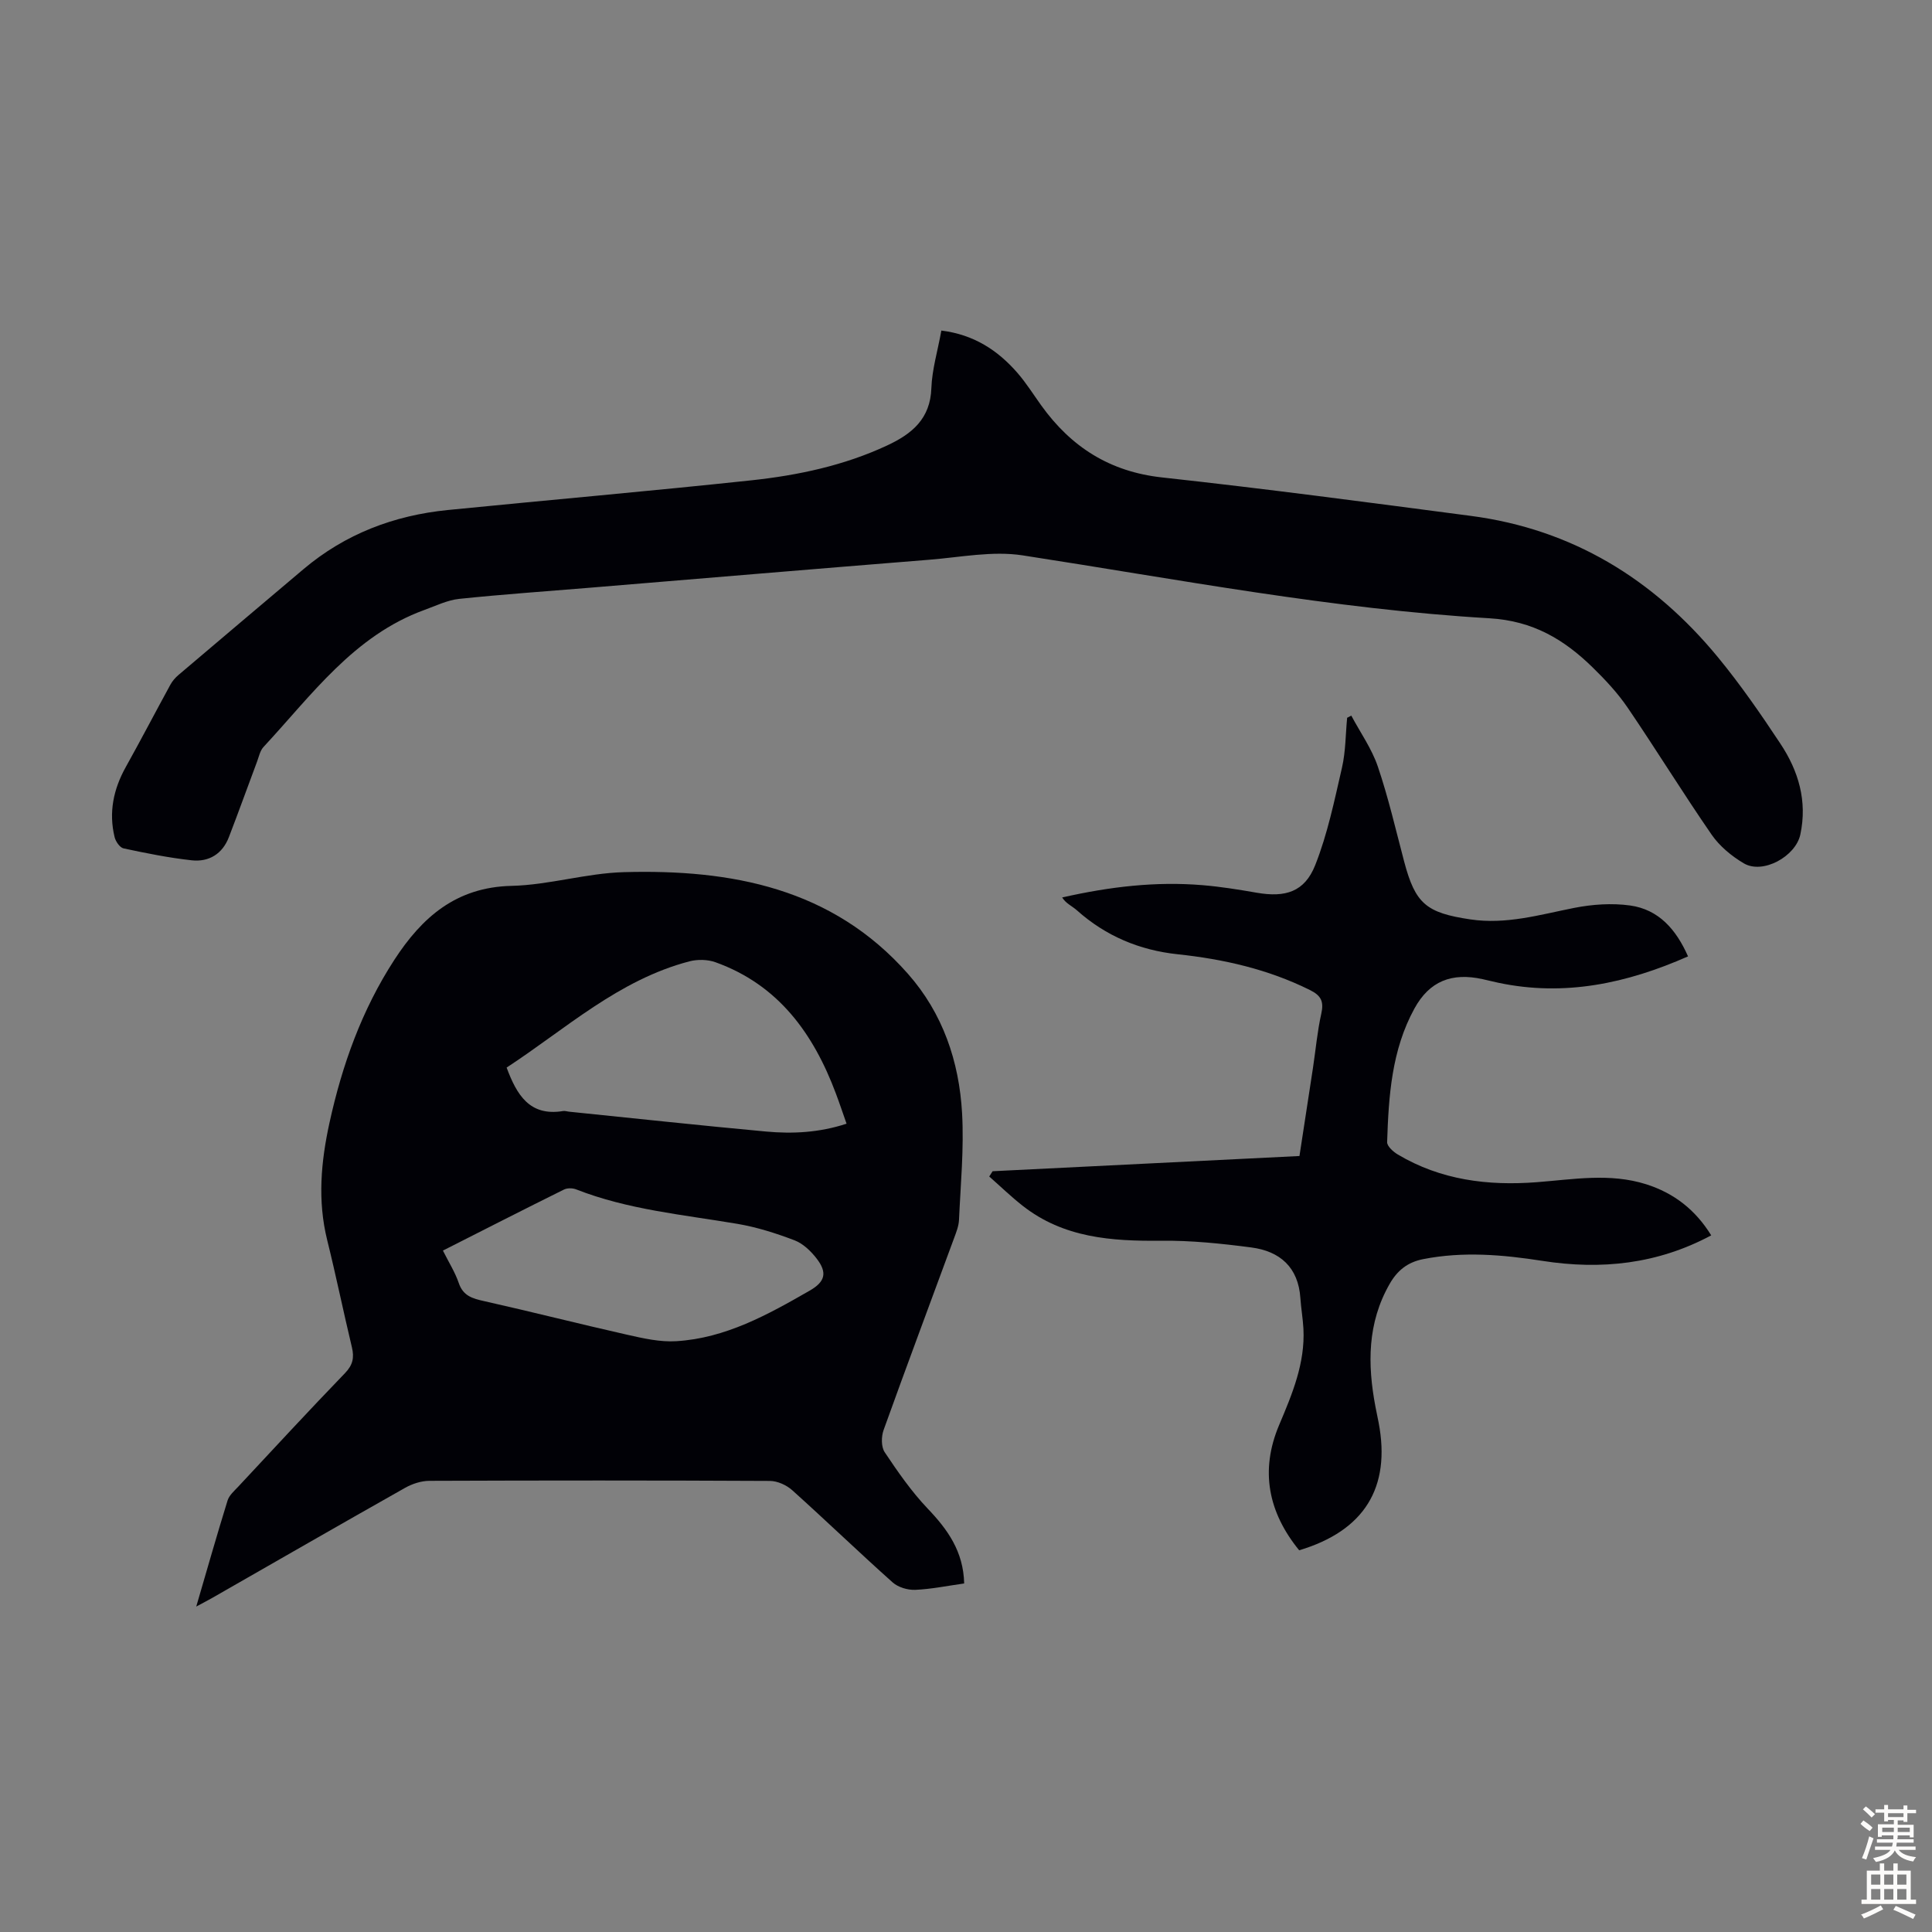
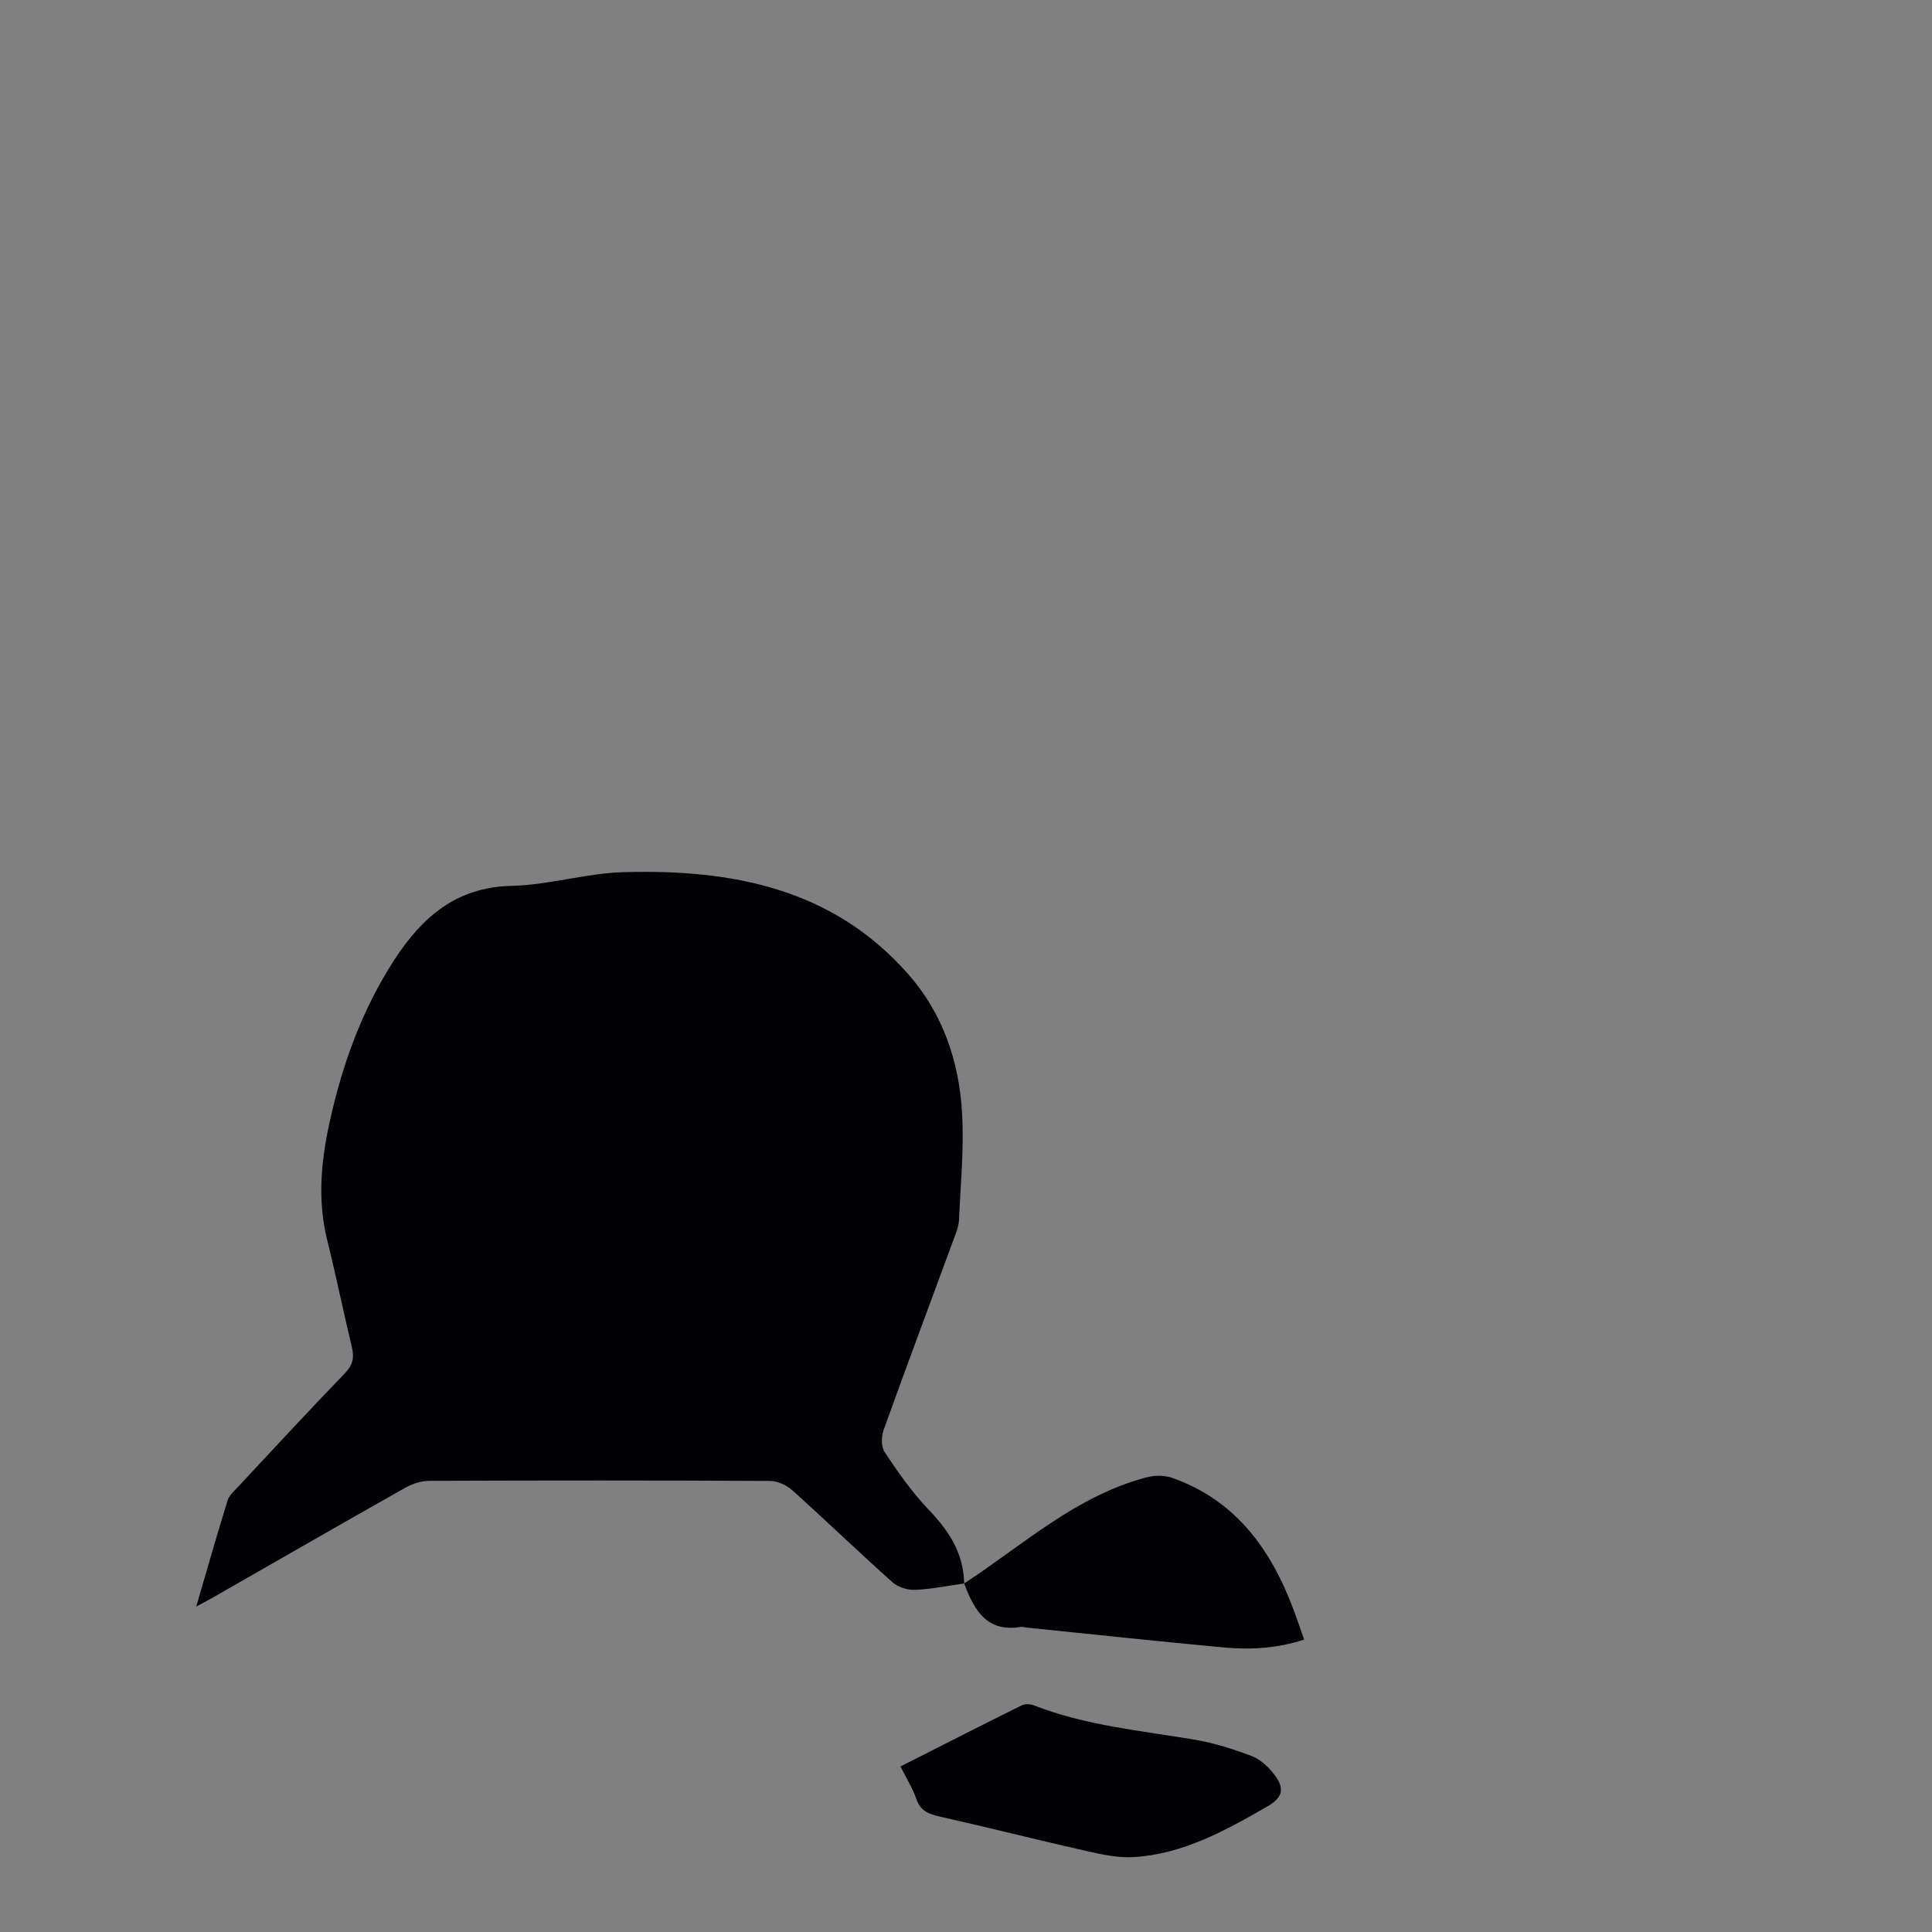
<svg xmlns="http://www.w3.org/2000/svg" enable-background="new 0 0 400 400" viewBox="0 0 400 400">
  <rect x="0" y="0" width="400" height="400" fill="#808080" stroke="none" />
  <g fill="#010106">
-     <path d="m199.62 327.84c-3.52.49-6.82 1.18-10.15 1.32-1.56.06-3.53-.53-4.67-1.55-7.01-6.26-13.78-12.79-20.77-19.07-1.19-1.07-3.06-1.92-4.62-1.93-23.51-.12-47.01-.11-70.52-.02-1.68.01-3.52.61-5 1.44-13.34 7.53-26.61 15.17-39.91 22.78-.93.53-1.89 1.02-3.35 1.81 2.25-7.68 4.28-14.85 6.49-21.97.34-1.09 1.4-1.99 2.23-2.88 7.33-7.86 14.62-15.75 22.08-23.48 1.62-1.68 1.94-3.2 1.43-5.34-1.77-7.39-3.29-14.84-5.12-22.21-2.02-8.16-1.29-16.21.47-24.25 2.62-11.98 6.7-23.4 13.43-33.76 5.74-8.83 12.79-15.05 24.25-15.32 7.78-.18 15.5-2.63 23.28-2.84 22.23-.62 43.13 3.27 58.82 21.06 7.22 8.18 10.6 18.16 11.2 28.87.41 7.33-.31 14.72-.64 22.08-.06 1.3-.59 2.6-1.05 3.85-4.86 13.21-9.8 26.39-14.56 39.64-.49 1.36-.52 3.48.23 4.6 2.71 4.06 5.53 8.12 8.87 11.64 4.14 4.33 7.43 8.88 7.58 15.53zm-94.73-106.81c2.09 5.62 4.74 10.14 11.68 9 .42-.07.88.1 1.33.14 13.55 1.38 27.1 2.85 40.67 4.1 5.53.51 11.07.23 16.7-1.62-.81-2.3-1.47-4.29-2.21-6.25-4.65-12.42-11.9-22.5-24.93-27.18-1.62-.58-3.69-.62-5.37-.19-14.69 3.83-25.67 14.03-37.87 22zm-13.19 37.89c1.25 2.49 2.53 4.51 3.28 6.71.9 2.67 2.82 3.21 5.24 3.75 9.9 2.22 19.73 4.73 29.62 6.96 3.33.75 6.81 1.55 10.17 1.34 10.22-.62 18.98-5.5 27.63-10.47 3.2-1.84 3.71-3.71 1.42-6.66-1.19-1.54-2.81-3.09-4.57-3.76-3.83-1.46-7.82-2.73-11.85-3.41-11.23-1.9-22.62-2.92-33.35-7.13-.74-.29-1.84-.31-2.54.04-8.31 4.11-16.55 8.33-25.05 12.63z" />
-     <path d="m194.9 68.44c6.71.83 11.66 4.07 15.73 8.74 1.83 2.1 3.32 4.49 4.95 6.76 6.18 8.6 14.18 13.73 25.03 14.91 21.34 2.33 42.63 5.16 63.92 7.96 21 2.75 37.82 13.09 51.13 29.24 4.68 5.68 8.89 11.78 12.96 17.93 3.74 5.64 5.6 11.87 4.12 18.8-.97 4.54-7.78 8.31-11.73 5.95-2.51-1.49-4.98-3.53-6.62-5.9-5.97-8.65-11.48-17.61-17.39-26.3-2.06-3.03-4.62-5.77-7.25-8.34-5.92-5.79-12.36-9.65-21.35-10.18-32.53-1.91-64.53-8.07-96.69-13.03-6.25-.96-12.89.4-19.33.91-23.41 1.88-46.82 3.85-70.23 5.79-9.03.75-18.07 1.37-27.08 2.31-2.46.26-4.84 1.44-7.22 2.3-14.6 5.32-23.3 17.61-33.29 28.36-.71.76-.95 1.98-1.33 3.01-1.96 5.22-3.84 10.48-5.85 15.68-1.33 3.45-4.12 5.16-7.67 4.78-4.75-.52-9.45-1.47-14.13-2.47-.76-.16-1.63-1.42-1.85-2.32-1.25-5.13-.25-9.93 2.31-14.52 3.15-5.65 6.14-11.39 9.24-17.06.41-.75 1.02-1.45 1.68-2.01 8.61-7.31 17.23-14.6 25.86-21.89 8.65-7.31 18.76-11.15 29.93-12.26 20.92-2.08 41.87-3.91 62.78-6.14 9.68-1.04 19.2-3.05 28.14-7.22 5.14-2.4 8.95-5.51 9.16-11.89.14-3.84 1.3-7.66 2.07-11.9z" />
-     <path d="m354.29 255.77c-11.14 5.96-22.79 7.18-34.95 5.28-8.2-1.28-16.41-1.99-24.69-.36-3.23.64-5.35 2.34-6.95 5.15-4.62 8.08-4.59 16.63-2.93 25.4.21 1.1.45 2.19.66 3.29 2.57 13.46-2.95 22.4-16.45 26.44-6.38-7.82-8.15-16.46-4.16-25.91 2.71-6.42 5.41-12.8 5.04-19.96-.11-2.11-.49-4.21-.63-6.33-.42-6.4-4.24-9.73-10.18-10.5-6.18-.81-12.45-1.46-18.67-1.39-10.26.11-20.18-.59-28.64-7.23-2.41-1.89-4.63-4.04-6.93-6.07.23-.36.46-.72.7-1.09 21.05-1.04 42.1-2.09 63.53-3.15.94-6.13 1.88-12.16 2.79-18.2.57-3.76.9-7.57 1.73-11.27.56-2.53-.03-3.75-2.38-4.91-8.65-4.29-17.84-6.38-27.36-7.39-7.89-.84-14.89-3.77-20.86-9.1-.99-.88-2.29-1.42-3.05-2.66 9.97-2.26 19.43-3.34 29.01-2.55 3.78.31 7.54.92 11.28 1.57 5.93 1.03 9.9-.17 12.1-5.71 2.56-6.46 3.98-13.4 5.55-20.22.76-3.33.73-6.85 1.06-10.29.29-.15.57-.3.86-.45 1.87 3.51 4.24 6.84 5.5 10.56 2.18 6.43 3.71 13.09 5.45 19.67 2.31 8.74 4.58 10.6 13.69 11.96 7.43 1.11 14.39-.97 21.51-2.38 3.76-.74 7.8-1.02 11.57-.5 5.9.82 9.52 4.92 12 10.54-12.69 5.6-25.55 8.35-39.23 5.47-1.09-.23-2.18-.51-3.27-.75-6.42-1.43-11.05.41-14.15 6.08-4.72 8.6-5.34 18.13-5.65 27.65-.03.84 1.26 2 2.2 2.56 8.91 5.31 18.68 6.52 28.8 5.74 7.57-.58 15.11-1.95 22.64.43 5.75 1.83 10.19 5.28 13.46 10.58z" />
+     <path d="m199.62 327.84c-3.52.49-6.82 1.18-10.15 1.32-1.56.06-3.53-.53-4.67-1.55-7.01-6.26-13.78-12.79-20.77-19.07-1.19-1.07-3.06-1.92-4.62-1.93-23.51-.12-47.01-.11-70.52-.02-1.68.01-3.52.61-5 1.44-13.34 7.53-26.61 15.17-39.91 22.78-.93.53-1.89 1.02-3.35 1.81 2.25-7.68 4.28-14.85 6.49-21.97.34-1.09 1.4-1.99 2.23-2.88 7.33-7.86 14.62-15.75 22.08-23.48 1.62-1.68 1.94-3.2 1.43-5.34-1.77-7.39-3.29-14.84-5.12-22.21-2.02-8.16-1.29-16.21.47-24.25 2.62-11.98 6.7-23.4 13.43-33.76 5.74-8.83 12.79-15.05 24.25-15.32 7.78-.18 15.5-2.63 23.28-2.84 22.23-.62 43.13 3.27 58.82 21.06 7.22 8.18 10.6 18.16 11.2 28.87.41 7.33-.31 14.72-.64 22.08-.06 1.3-.59 2.6-1.05 3.85-4.86 13.21-9.8 26.39-14.56 39.64-.49 1.36-.52 3.48.23 4.6 2.71 4.06 5.53 8.12 8.87 11.64 4.14 4.33 7.43 8.88 7.58 15.53zc2.09 5.62 4.74 10.14 11.68 9 .42-.07.88.1 1.33.14 13.55 1.38 27.1 2.85 40.67 4.1 5.53.51 11.07.23 16.7-1.62-.81-2.3-1.47-4.29-2.21-6.25-4.65-12.42-11.9-22.5-24.93-27.18-1.62-.58-3.69-.62-5.37-.19-14.69 3.83-25.67 14.03-37.87 22zm-13.19 37.89c1.25 2.49 2.53 4.51 3.28 6.71.9 2.67 2.82 3.21 5.24 3.75 9.9 2.22 19.73 4.73 29.62 6.96 3.33.75 6.81 1.55 10.17 1.34 10.22-.62 18.98-5.5 27.63-10.47 3.2-1.84 3.71-3.71 1.42-6.66-1.19-1.54-2.81-3.09-4.57-3.76-3.83-1.46-7.82-2.73-11.85-3.41-11.23-1.9-22.62-2.92-33.35-7.13-.74-.29-1.84-.31-2.54.04-8.31 4.11-16.55 8.33-25.05 12.63z" />
  </g>
-   <path d="m385.2 377.6.6-.7c.6.4 1.3.9 1.9 1.5l-.6.7c-.8-.5-1.4-1-1.9-1.5zm.3 7.1c.6-1.4 1.1-2.9 1.5-4.5.3.1.6.3.9.4-.5 1.4-1 2.9-1.5 4.4zm.2-10.1.6-.6c.7.5 1.3 1.1 1.9 1.6l-.7.7c-.6-.6-1.2-1.2-1.8-1.7zm8.4-.8h.8v.9h1.8v.7h-1.8v1.8h-.8v-.3h-1.2v.9h3.3v2.6h-.8v-.4h-2.5c0 .3 0 .6-.1.8h3.4v.7h-3.5c0 .3-.1.6-.1.8h4v.7h-3.5c.7.9 1.9 1.3 3.6 1.5-.2.2-.4.5-.6.9-1.9-.3-3.2-1.1-3.8-2.3-.5 1.1-1.8 2-3.9 2.4-.2-.3-.4-.5-.6-.8 1.9-.4 3.1-.9 3.6-1.7h-3.2v-.7h3.5c.1-.2.1-.5.2-.8h-3.3v-.7h3.4c0-.2 0-.5 0-.8h-2.4v.3h-.8v-2.6h3.3v-.9h-1.2v.3h-.8v-1.8h-1.8v-.7h1.8v-.9h.8v.9h3.2zm-4.4 5.5h2.4c0-.3 0-.6 0-.9h-2.4zm1.2-3.1h3.2v-.8h-3.2zm4.4 2.2h-2.4v.9h2.5v-.9z" fill="#fcfbfa" />
-   <path d="m389.2 385.8h.9v1.5h1.9v-1.5h.9v1.5h2.7v6h1.1v.9h-11.3v-.9h1.1v-6h2.7zm.2 8.7.5.8c-1.2.6-2.5 1.3-4 1.9-.2-.3-.3-.6-.6-.8 1.6-.6 3-1.3 4.1-1.9zm-2-4.3h1.9v-2.1h-1.9zm0 3.1h1.9v-2.2h-1.9zm2.7-3.1h1.9v-2.1h-1.9zm0 3.1h1.9v-2.2h-1.9zm2.4 1.3c1.4.6 2.7 1.2 4.1 1.8l-.5.9c-1.5-.7-2.8-1.4-4.1-1.9zm2.2-6.5h-1.9v2.1h1.9zm-1.9 5.2h1.9v-2.2h-1.9z" fill="#fcfbfa" />
</svg>